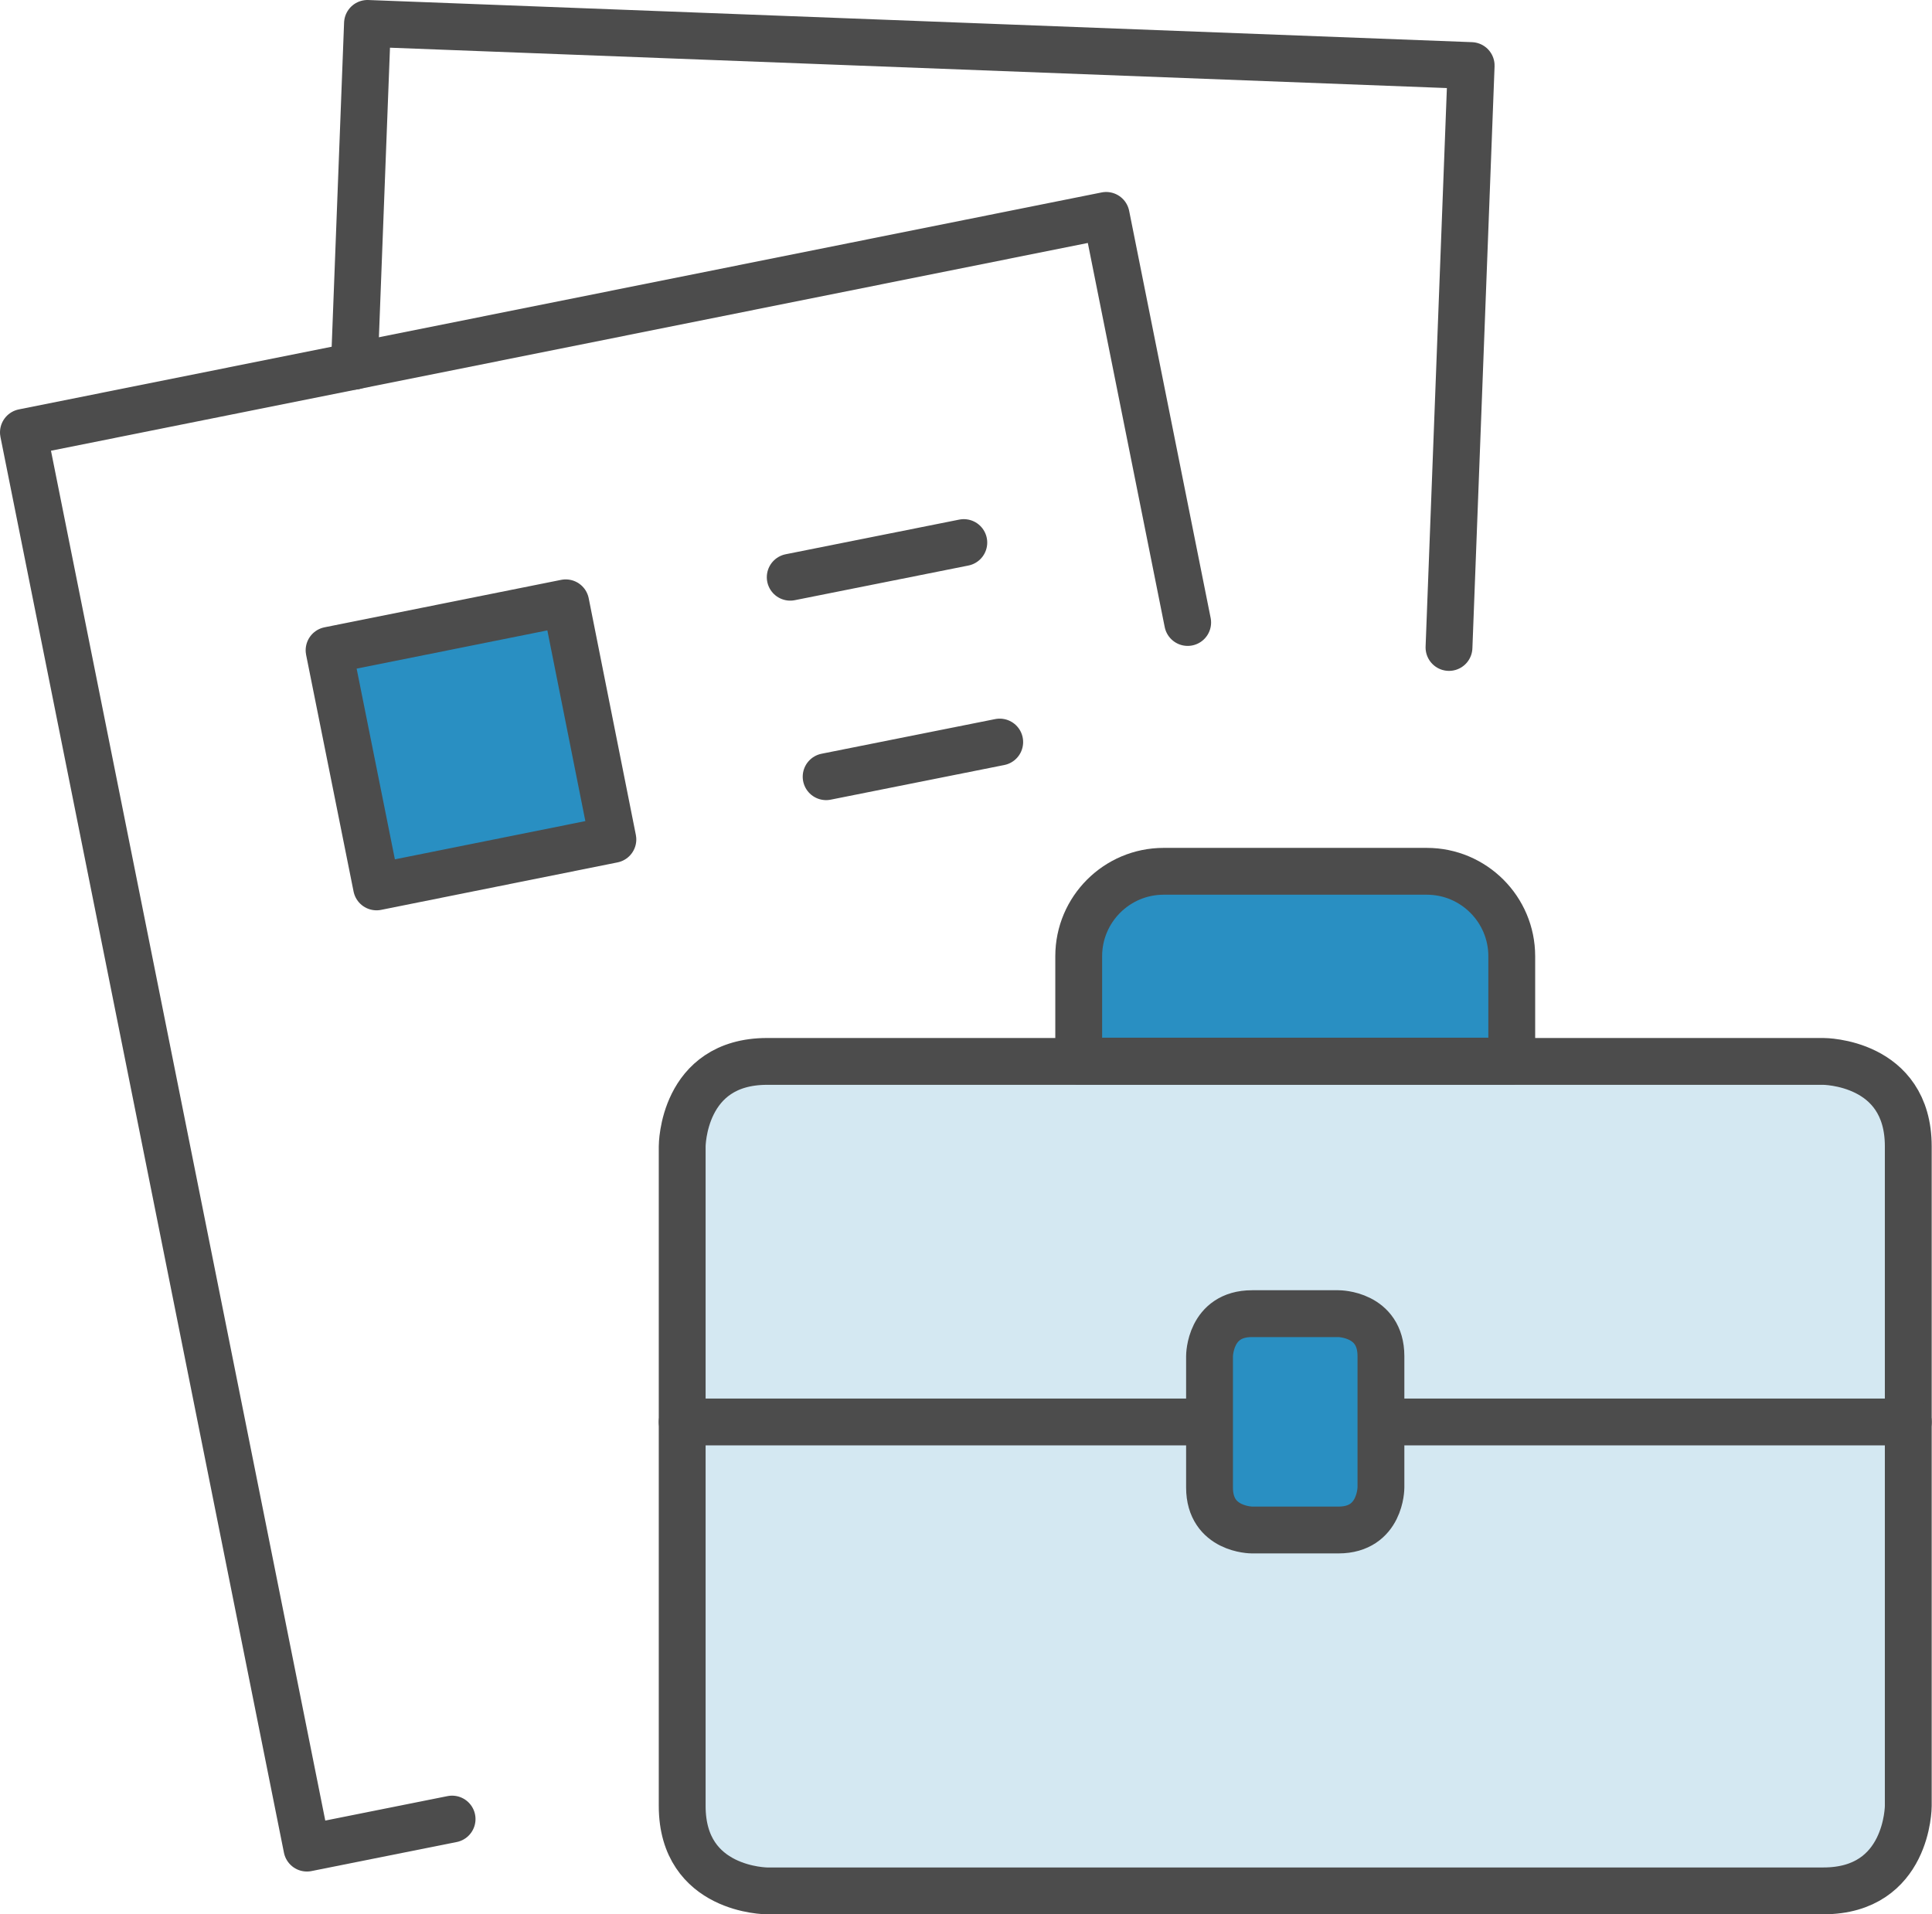
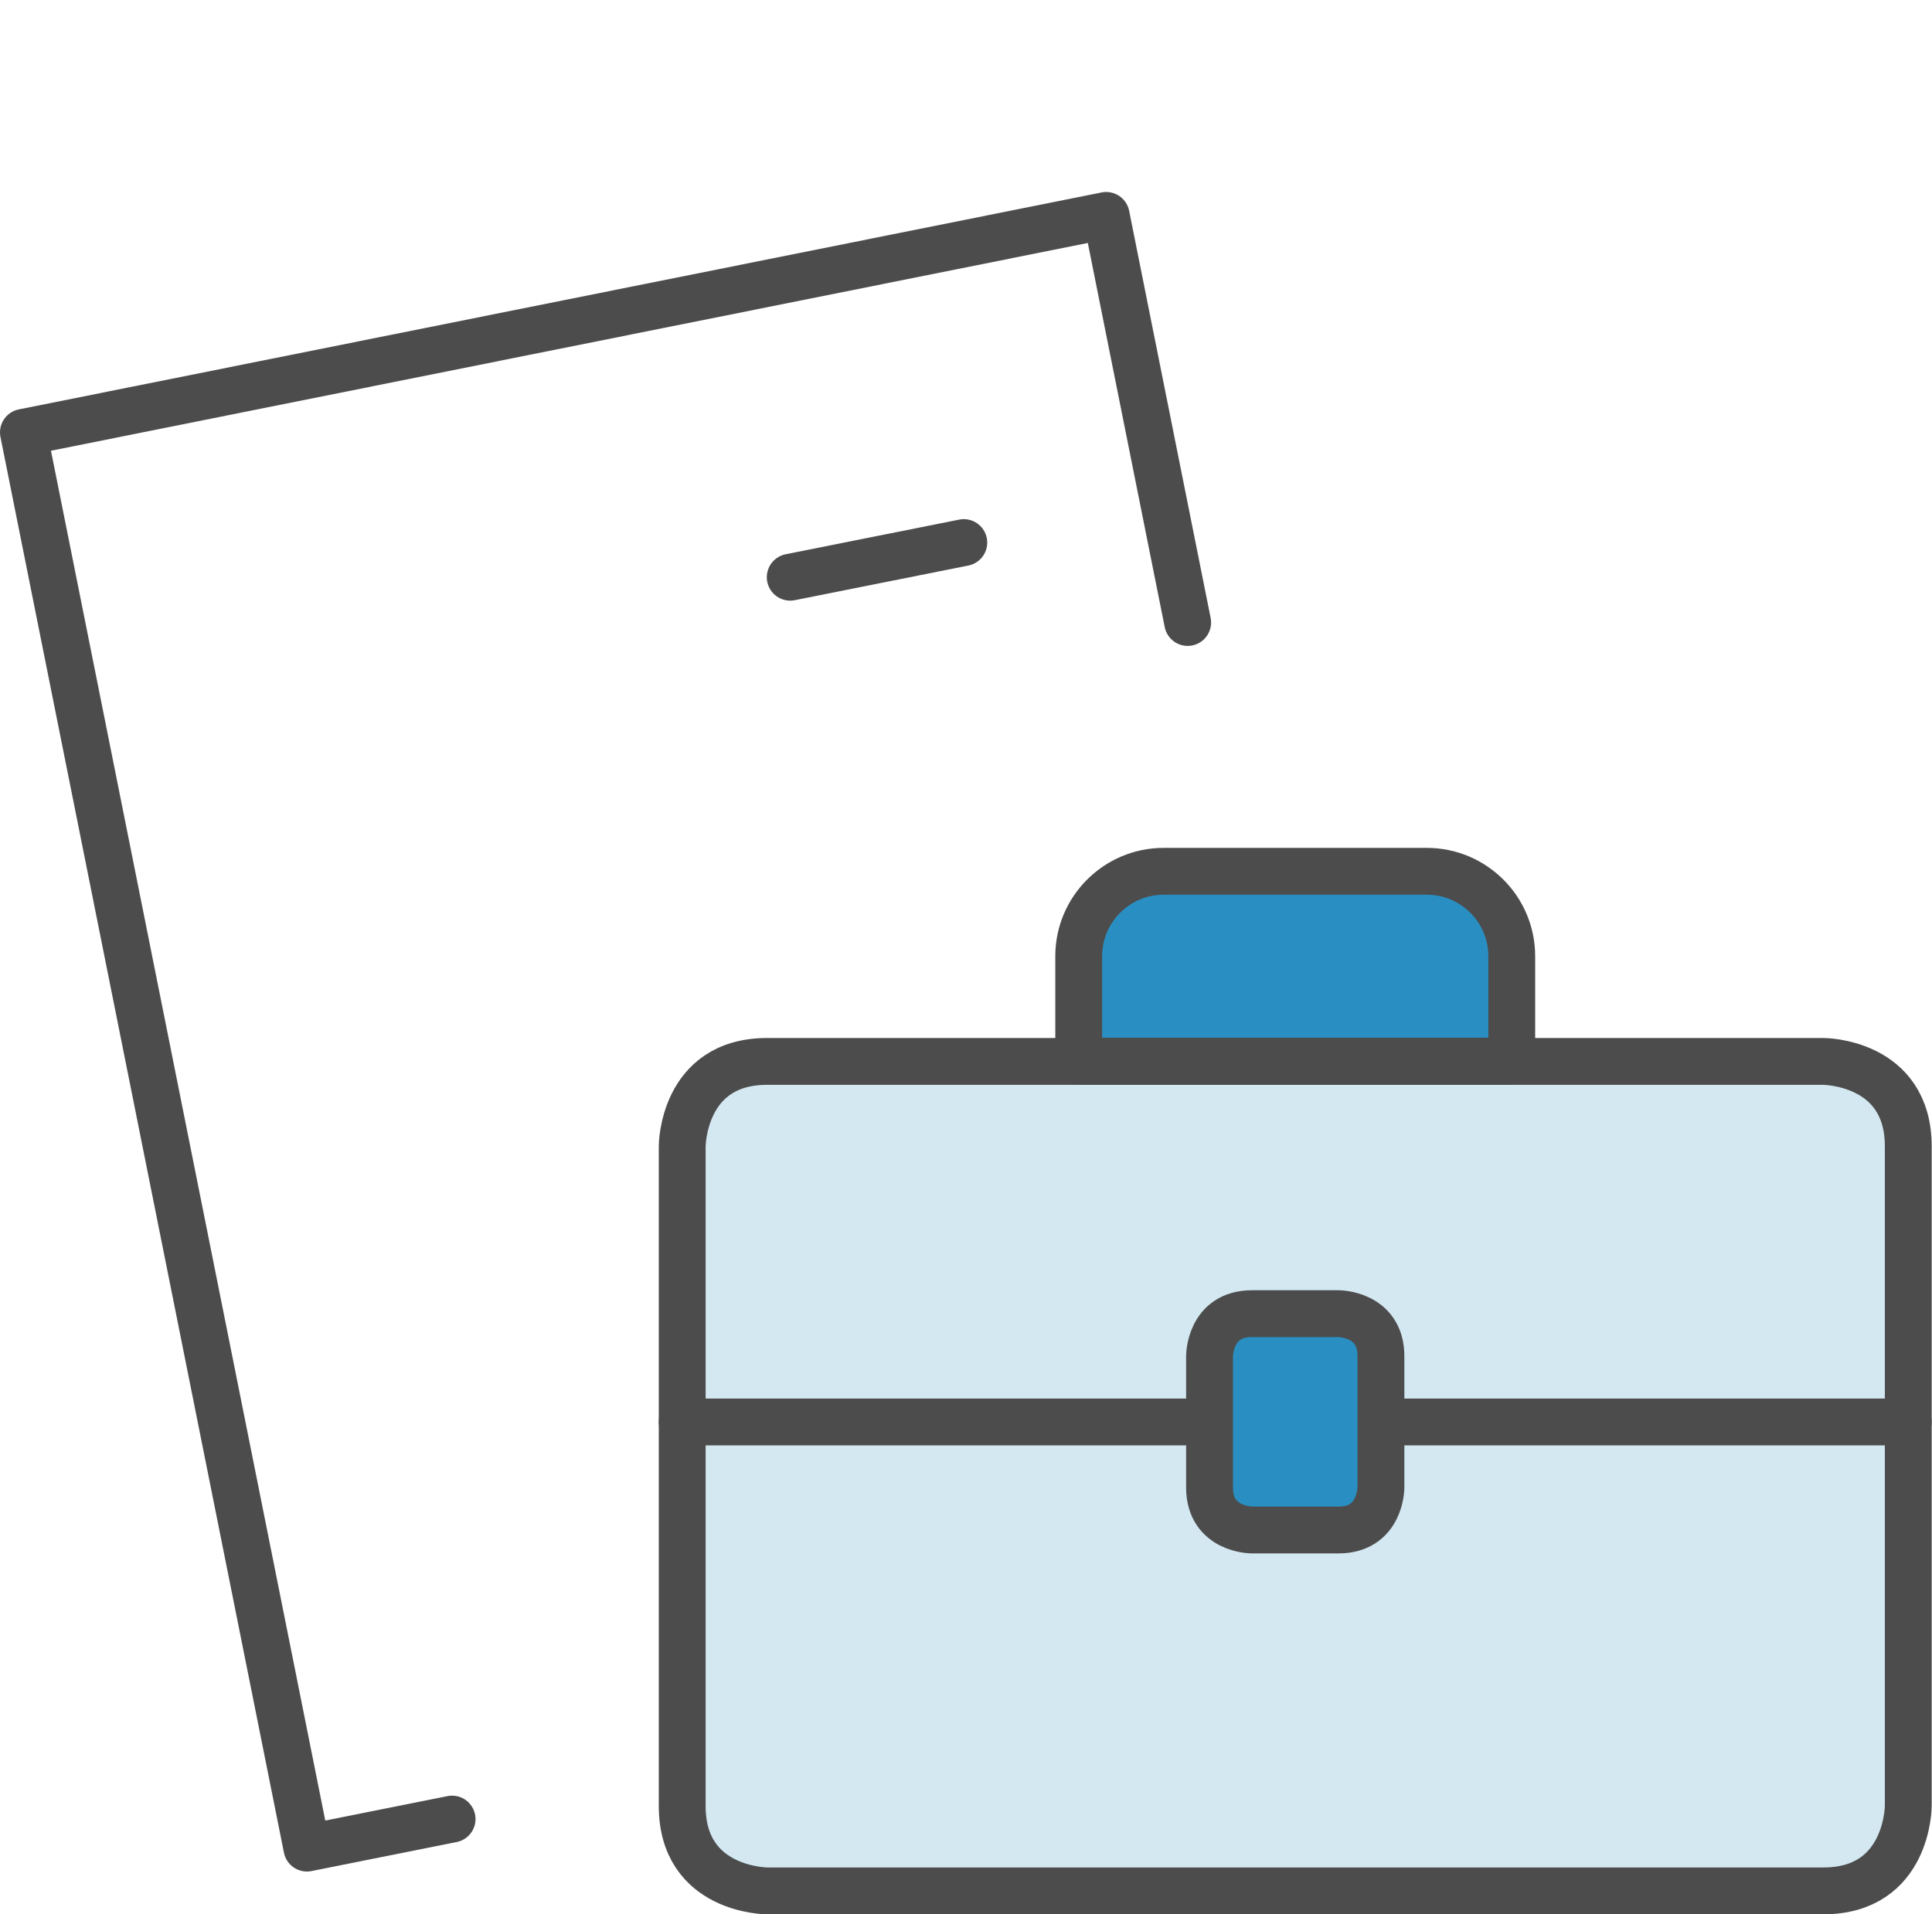
<svg xmlns="http://www.w3.org/2000/svg" id="a" data-name="Layer 1" viewBox="0 0 61.88 61.32">
  <path d="m14.48,58.27l-4.65.93L.75,13.85l34.68-6.95,2.61,13.04" style="fill: none; stroke: #4c4c4c; stroke-linecap: round; stroke-linejoin: round; stroke-width: 1.5px;" />
  <path d="m25.31,18.49l5.56-1.11" style="fill: none; stroke: #4c4c4c; stroke-linecap: round; stroke-linejoin: round; stroke-width: 1.5px;" />
-   <path d="m26.46,24.88l5.56-1.11" style="fill: none; stroke: #4c4c4c; stroke-linecap: round; stroke-linejoin: round; stroke-width: 1.5px;" />
-   <path d="m10.54,20.83l7.58-1.52,1.51,7.58-7.57,1.52-1.52-7.58Z" style="fill: #298fc2; stroke: #4c4c4c; stroke-linecap: round; stroke-linejoin: round; stroke-width: 1.5px;" />
-   <path d="m11.35,11.73l.42-10.98,35.35,1.35-.71,18.64" style="fill: none; stroke: #4c4c4c; stroke-linecap: round; stroke-linejoin: round; stroke-width: 1.5px;" />
  <path d="m24.57,34h33.83s2.72,0,2.72,2.72v21.13s0,2.72-2.72,2.72H24.57s-2.72,0-2.72-2.72v-21.13s0-2.72,2.72-2.72" style="fill: #d4e8f2; stroke: #4c4c4c; stroke-linecap: round; stroke-linejoin: round; stroke-width: 1.5px;" />
  <path d="m21.85,45.55h16.89" style="fill: none; stroke: #4c4c4c; stroke-linecap: round; stroke-linejoin: round; stroke-width: 1.5px;" />
  <path d="m44.23,45.55h16.89" style="fill: none; stroke: #4c4c4c; stroke-linecap: round; stroke-linejoin: round; stroke-width: 1.5px;" />
  <path d="m37.28,27.91h8.42c1.5,0,2.72,1.22,2.72,2.72h0v3.36h-13.87v-3.36c0-1.5,1.22-2.72,2.72-2.72h0Z" style="fill: #298fc2; stroke: #4c4c4c; stroke-linecap: round; stroke-linejoin: round; stroke-width: 1.5px;" />
  <path d="m40.1,42.08h2.77s1.36,0,1.36,1.36v4.21s0,1.36-1.36,1.36h-2.77s-1.36,0-1.36-1.36v-4.21s0-1.36,1.36-1.36" style="fill: #298fc2; stroke: #4c4c4c; stroke-linecap: round; stroke-linejoin: round; stroke-width: 1.5px;" />
</svg>